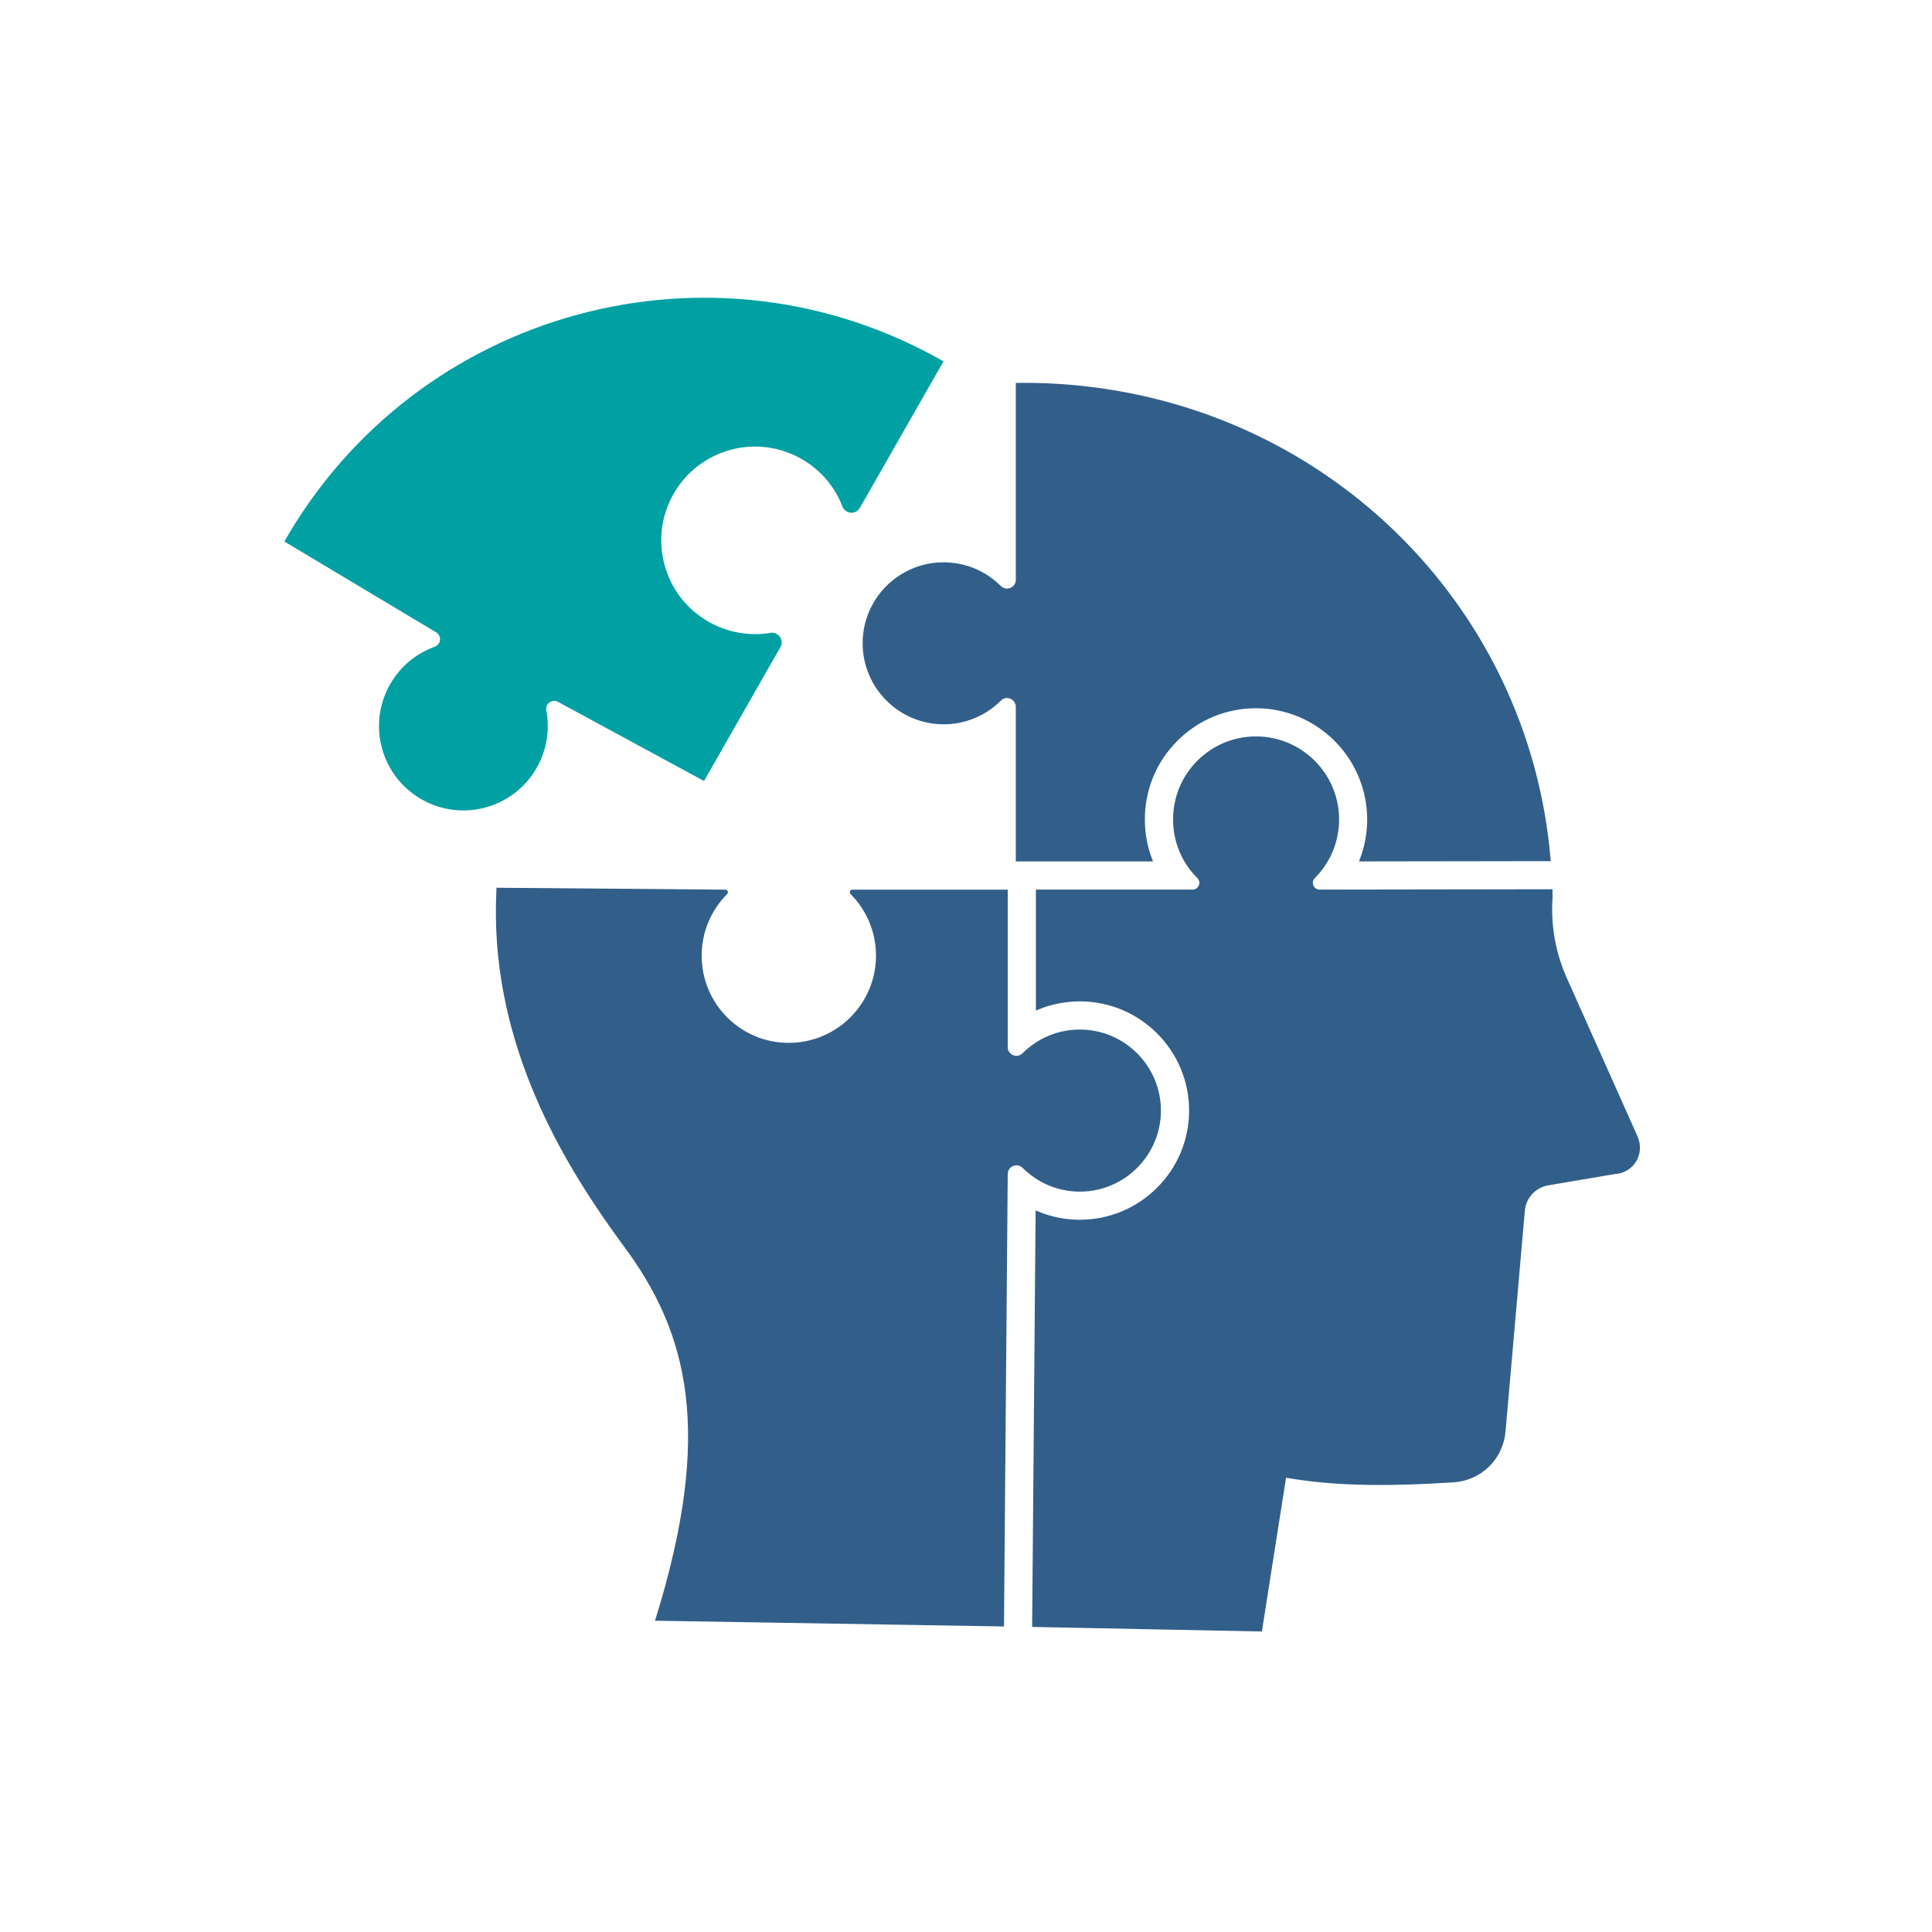
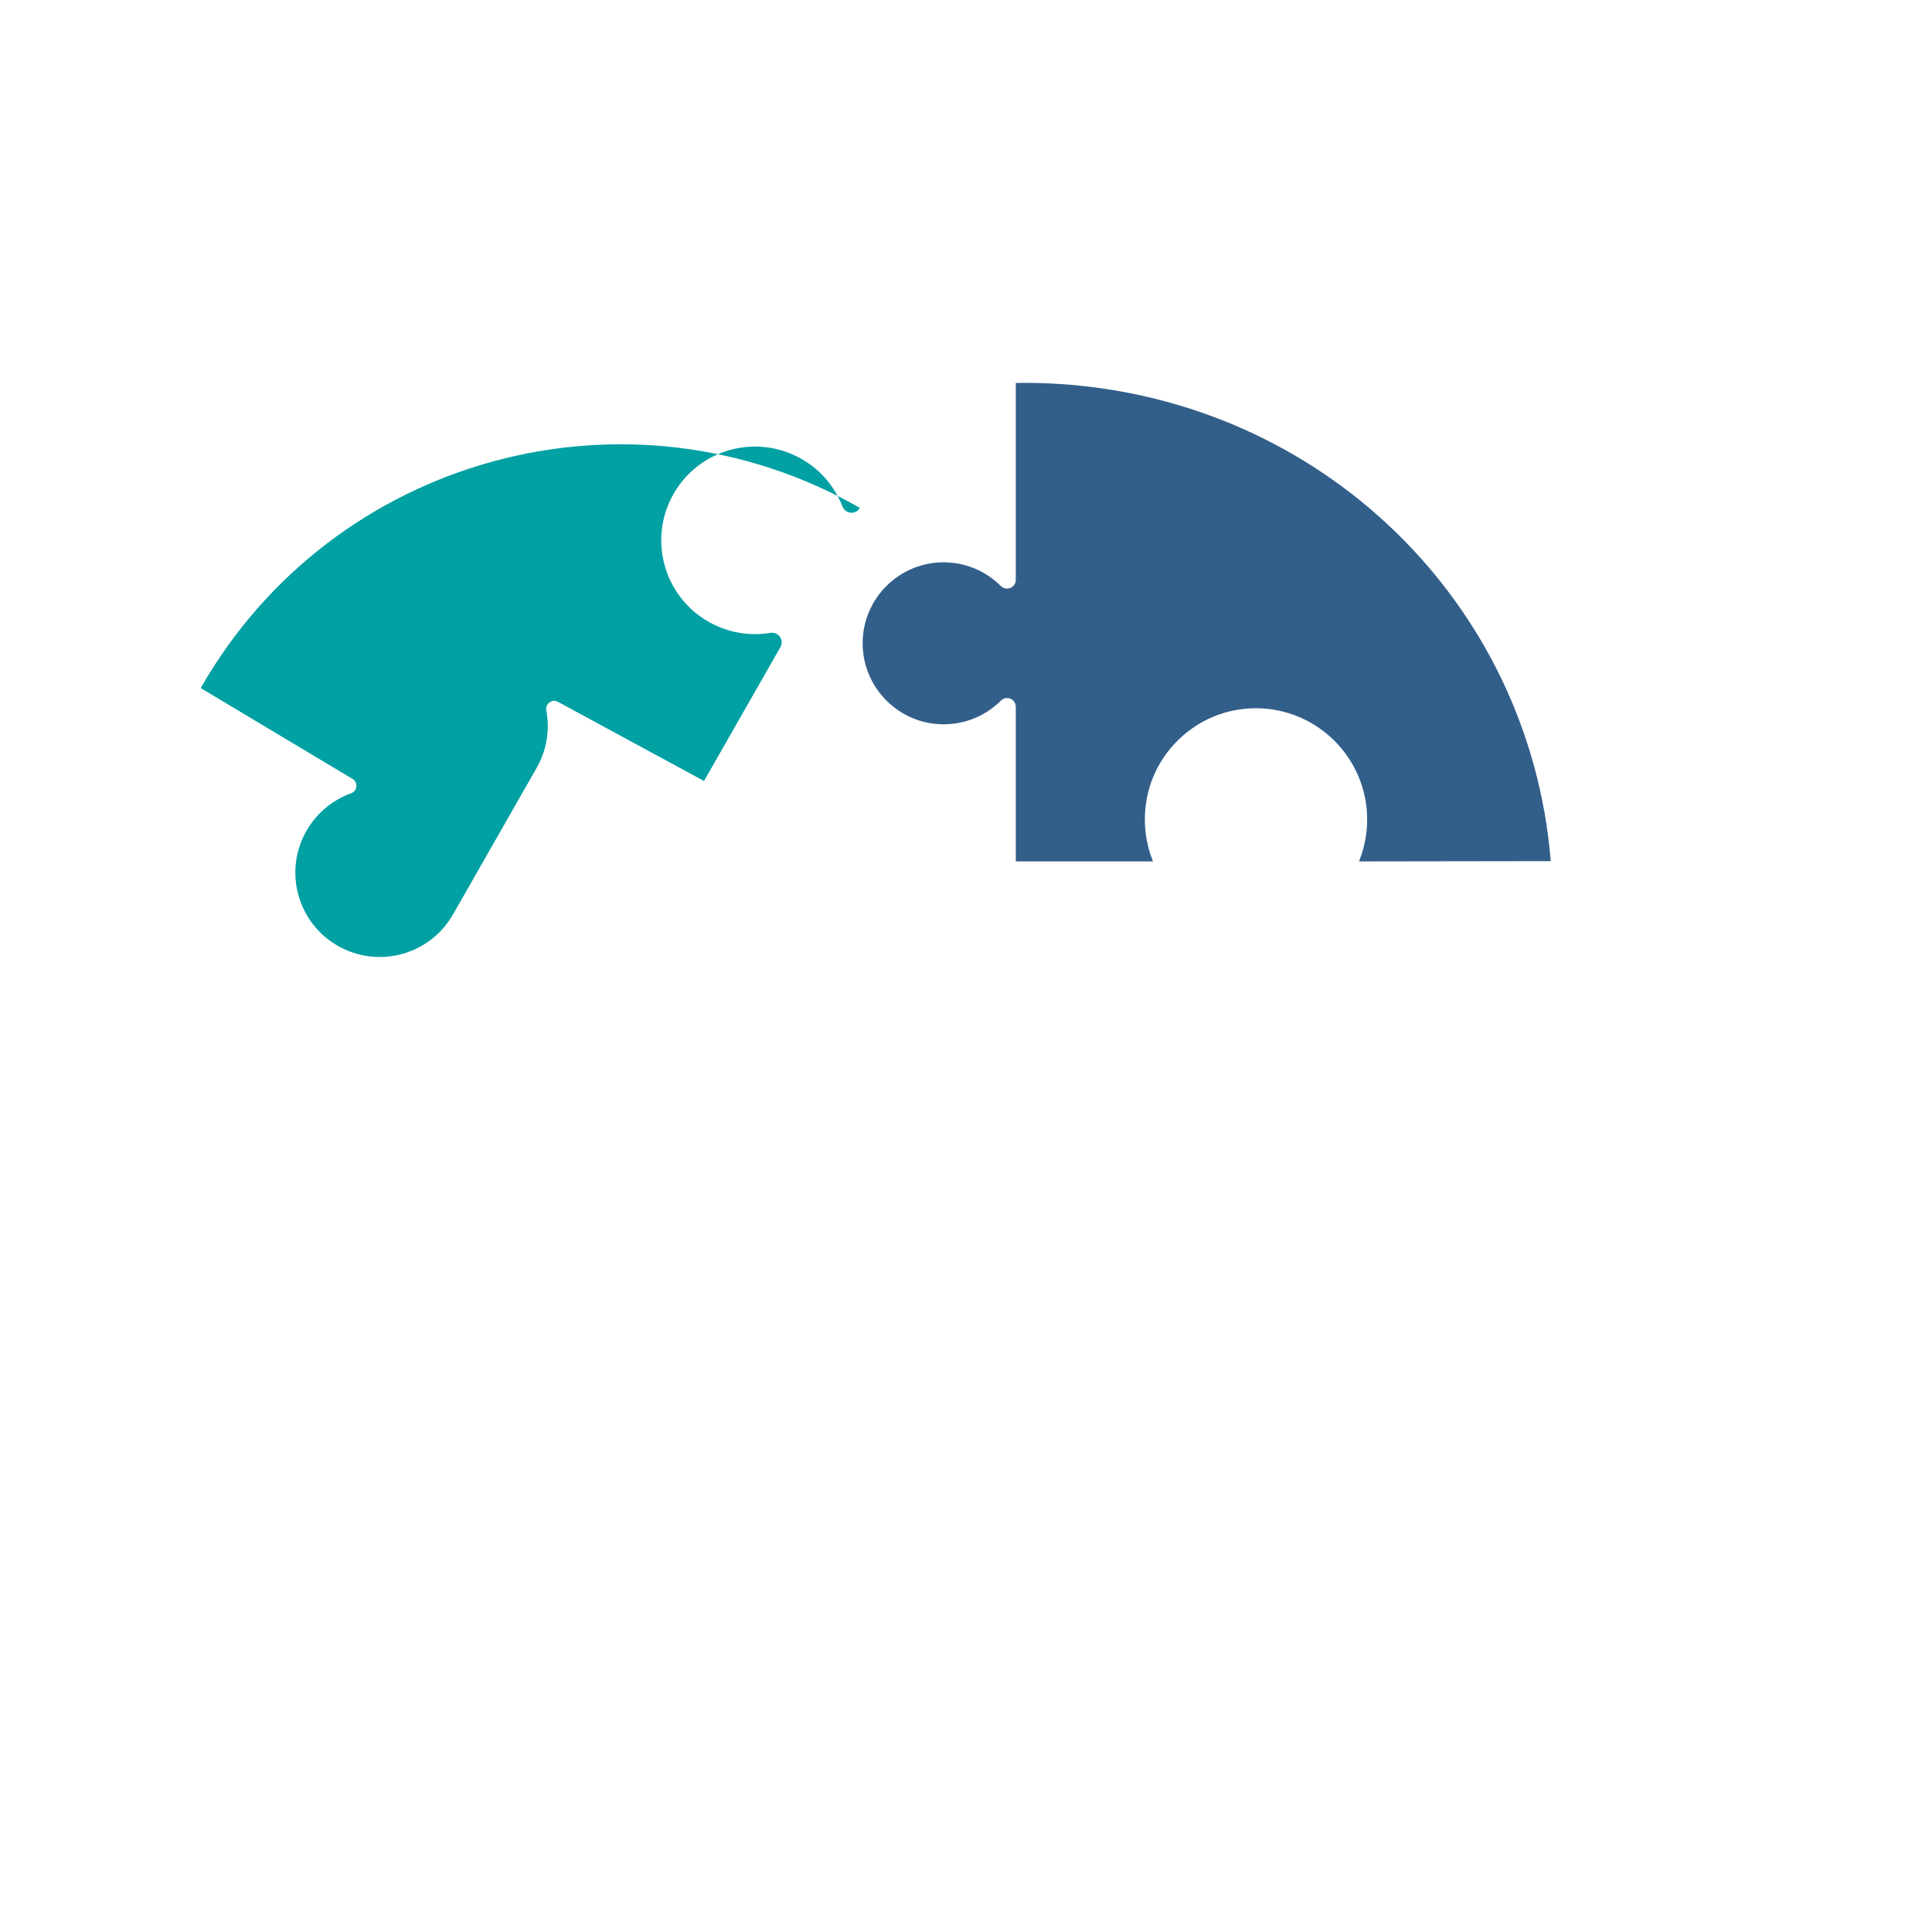
<svg xmlns="http://www.w3.org/2000/svg" id="Layer_1" data-name="Layer 1" version="1.1" viewBox="0 0 500 500">
  <defs>
    <style>
      .cls-1 {
        fill: #325f8a;
        stroke: #325f8a;
        stroke-miterlimit: 10;
      }

      .cls-2 {
        fill: #00a0a3;
        stroke-width: 0px;
      }
    </style>
  </defs>
-   <path class="cls-2" d="M138.89,198.72c2.67-4.69,3.43-9.96,2.49-14.88-.15-.79.18-1.58.82-2.06.64-.47,1.5-.53,2.21-.14l37.79,20.48,19.76-34.63c.48-.84.44-1.87-.12-2.67-.55-.79-1.51-1.19-2.46-1.04-5.32.89-10.96,0-16.01-2.87-11.64-6.64-15.69-21.46-9.05-33.1,6.65-11.64,21.46-15.69,33.1-9.04,5.05,2.88,8.67,7.29,10.61,12.32.34.9,1.18,1.52,2.14,1.6.96.07,1.88-.41,2.36-1.25l21.65-37.93c-59.99-34.23-136.36-13.35-170.59,46.63l39.29,23.51c.68.4,1.07,1.17.99,1.97-.07.8-.6,1.48-1.36,1.75-4.71,1.71-8.86,5.02-11.55,9.72-5.98,10.47-2.33,23.8,8.14,29.78,10.48,5.97,23.81,2.33,29.79-8.15Z" />
-   <path class="cls-1" d="M299.94,287.41c0-11.28-9.18-20.46-20.46-20.46-5.48,0-10.63,2.13-14.49,5.99-.75.77-1.92,1.03-2.96.62-1.06-.44-1.73-1.44-1.73-2.57v-40.25h-39.73c-.05,0-.13.05-.15.11-.02.05,0,.13.04.16,4.35,4.37,6.74,10.16,6.75,16.32-.01,12.72-10.36,23.06-23.07,23.06-6.16,0-11.95-2.4-16.3-6.75-4.35-4.36-6.75-10.15-6.74-16.31-.01-6.14,2.39-11.94,6.75-16.32.03-.03.06-.1.03-.14-.05-.11-.13-.13-.18-.13l-58.73-.49c-.1,2.27-.15,4.6-.13,6.99.37,36.35,18.81,65.63,32.64,84.49,17.23,22.92,23.71,48.83,8.71,97.22l89.14,1.47.97-116.6c0-1.1.66-2.1,1.69-2.53,1.04-.43,2.22-.19,3,.59,3.88,3.87,9.03,6.01,14.48,6.01,11.29,0,20.47-9.19,20.47-20.47Z" />
+   <path class="cls-2" d="M138.89,198.72c2.67-4.69,3.43-9.96,2.49-14.88-.15-.79.18-1.58.82-2.06.64-.47,1.5-.53,2.21-.14l37.79,20.48,19.76-34.63c.48-.84.44-1.87-.12-2.67-.55-.79-1.51-1.19-2.46-1.04-5.32.89-10.96,0-16.01-2.87-11.64-6.64-15.69-21.46-9.05-33.1,6.65-11.64,21.46-15.69,33.1-9.04,5.05,2.88,8.67,7.29,10.61,12.32.34.9,1.18,1.52,2.14,1.6.96.07,1.88-.41,2.36-1.25c-59.99-34.23-136.36-13.35-170.59,46.63l39.29,23.51c.68.4,1.07,1.17.99,1.97-.07.8-.6,1.48-1.36,1.75-4.71,1.71-8.86,5.02-11.55,9.72-5.98,10.47-2.33,23.8,8.14,29.78,10.48,5.97,23.81,2.33,29.79-8.15Z" />
  <path class="cls-1" d="M244.22,146.02c-11.29,0-20.47,9.17-20.47,20.45s9.18,20.47,20.46,20.48c5.47,0,10.61-2.14,14.48-5.99.78-.8,2.01-1.04,3.04-.57.96.38,1.63,1.37,1.66,2.49v39.56h34.28c-1.24-3.27-1.88-6.78-1.88-10.39,0-7.8,3.03-15.15,8.56-20.68,5.52-5.52,12.87-8.57,20.68-8.58,16.15.01,29.28,13.14,29.29,29.27,0,3.61-.65,7.1-1.88,10.37l48.35-.07c-5.63-66.1-58.93-118.2-126.8-122.5-3.33-.21-6.97-.32-10.6-.26v50.47c-.01,1.12-.68,2.12-1.72,2.55-1.04.41-2.2.18-2.97-.57-3.87-3.88-9-6.01-14.45-6.01h-.04Z" />
-   <path class="cls-1" d="M423.38,294.39l-18.37-41.13c-2.93-6.56-4.21-13.79-3.7-20.92,0-.55-.02-1.12-.03-1.7l-59.78.09c-.93-.02-1.73-.57-2.07-1.39-.35-.83-.16-1.79.48-2.43,3.96-3.96,6.14-9.23,6.15-14.84,0-11.56-9.43-20.98-21-20.99-5.6,0-10.87,2.19-14.83,6.15-3.96,3.96-6.14,9.23-6.14,14.84,0,5.61,2.17,10.88,6.14,14.83.64.66.83,1.61.49,2.44-.35.83-1.15,1.37-2.05,1.39h-40.08v30.05c3.41-1.39,7.1-2.12,10.9-2.12,15.85,0,28.75,12.9,28.75,28.75s-12.9,28.75-28.75,28.76c-3.82,0-7.54-.74-10.98-2.17l-.89,106.56,58.53,1.16,6.17-39.29s.01-.06.02-.08c0,0,0,0,0,0s0,0,0,0c.04-.2.18-.37.38-.4.04-.01.08,0,.13-.01,0,0,0,0,0,0h0s.06,0,.09,0c11.3,2.01,24.59,2.38,43.1,1.2,7.02-.42,12.53-5.8,13.1-12.79l4.99-57.05c.29-3.52,2.94-6.41,6.44-7.02l17.21-2.92c2.16-.09,4.09-1.21,5.21-3.01,1.09-1.77,1.23-3.99.38-5.95Z" />
</svg>